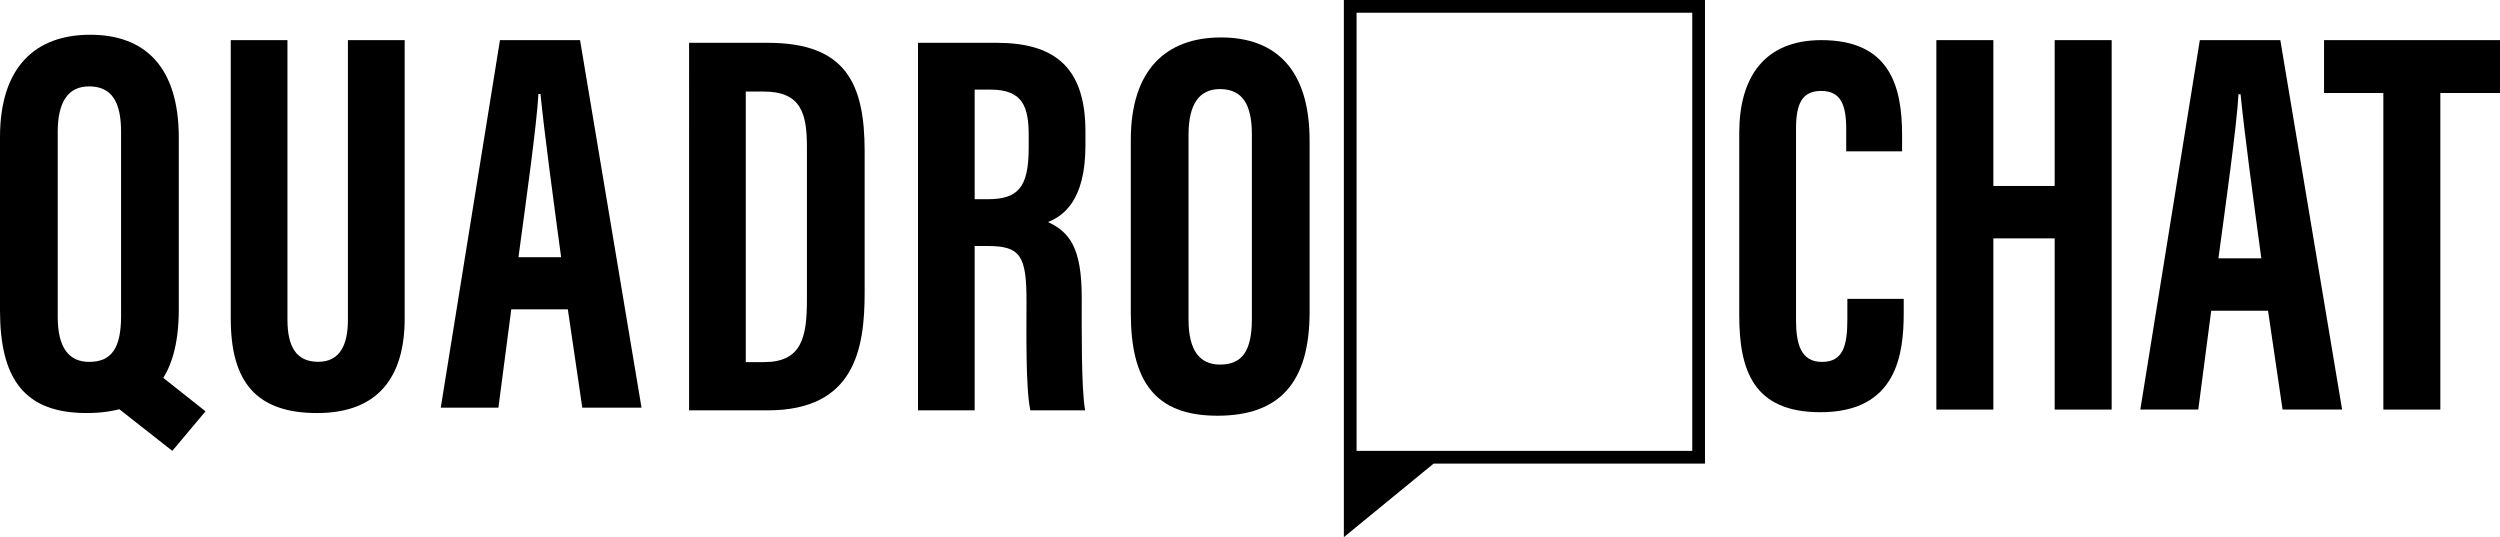
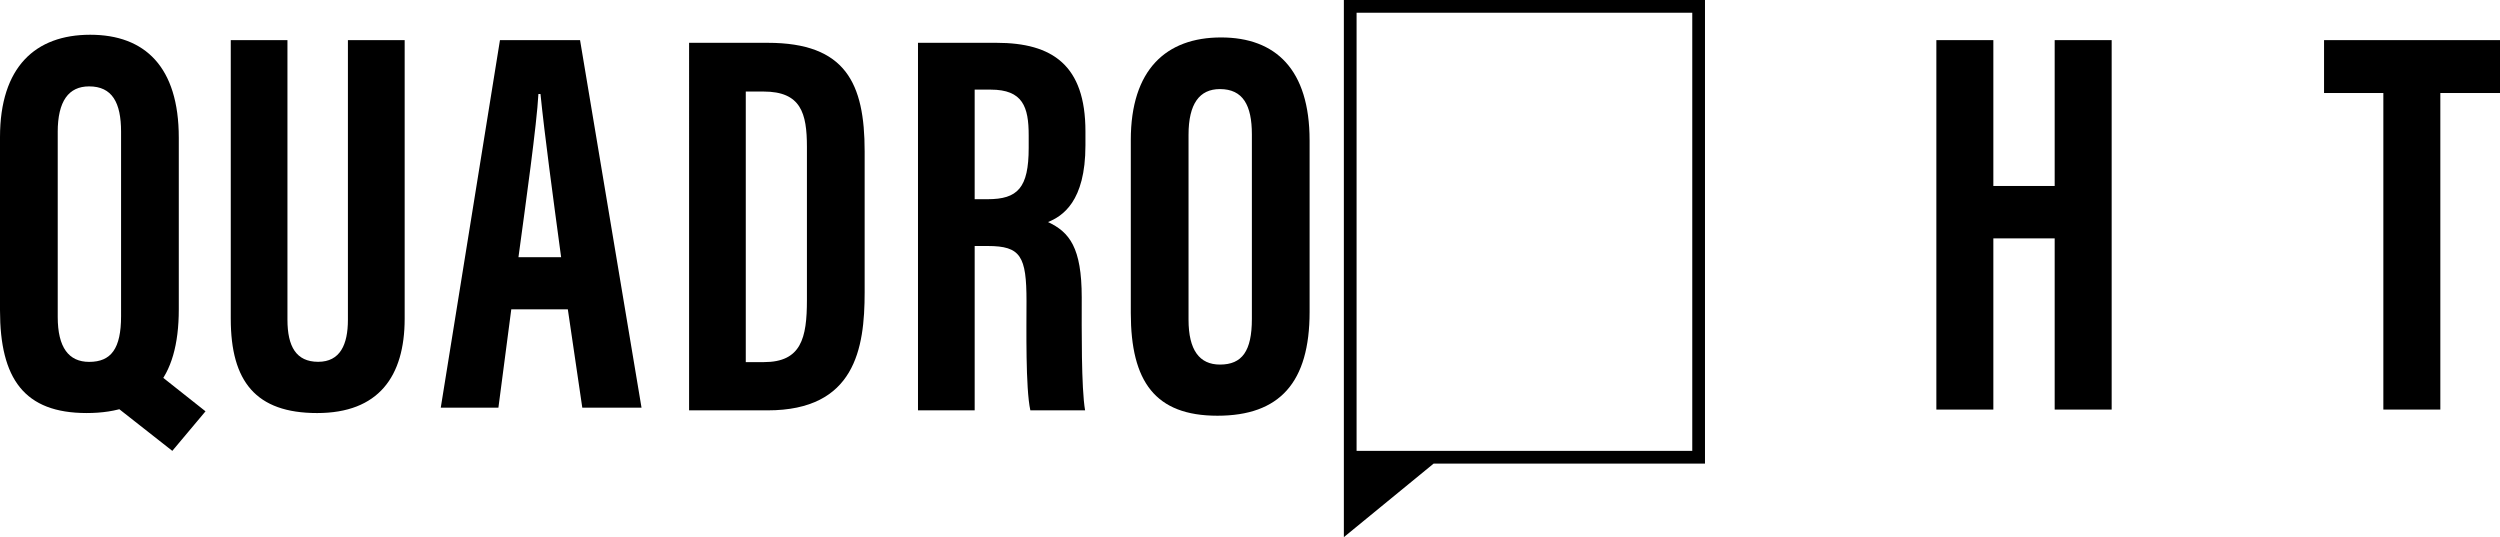
<svg xmlns="http://www.w3.org/2000/svg" id="Layer_1" data-name="Layer 1" viewBox="0 0 2189.27 470.38">
  <g>
    <path d="M156.57,120.56v150.3c0,61.68-26.17,90.84-80.71,90.84S0,331.79,0,271.71V120.2C0,58.55,31.04,30.43,79.01,30.43s77.56,28.19,77.56,90.12ZM50.55,115.7v161.89c0,26.74,9.65,39.31,27.55,39.31,19.29,0,27.92-11.72,27.92-40.02V115.33c0-25.55-7.84-39.68-27.98-39.68-17.88,0-27.5,12.8-27.5,40.04ZM137.76,326.77l42.21,33.42-29.07,34.64-52.68-41.4,39.54-26.66Z" />
    <path d="M251.72,35.14v244.82c0,23.51,7.68,36.88,26.9,36.88s26.05-15.03,26.05-36.83V35.14h49.7v243.86c0,50.78-22.95,82.71-76.65,82.71s-75.64-27.68-75.64-82.54V35.14h49.65Z" />
    <path d="M447.73,270.9l-11.27,86.1h-50.48l51.84-321.86h70.14l53.83,321.86h-51.87l-12.66-86.1h-49.51ZM491.38,225.25c-7.36-54.67-14.39-106.55-18.08-142.94h-1.81c-1.39,26.52-11.06,95.44-17.48,142.94h37.36Z" />
    <path d="M603.44,37.49h68.85c68.28,0,84.89,35.38,84.89,95.11v123.42c0,49.21-8.45,103.33-84.98,103.33h-68.76V37.49ZM653.08,317.1h15.92c32.63,0,37.63-21.01,37.63-54.33v-134.08c0-29.59-5.22-48.52-37.94-48.52h-15.61v236.93Z" />
    <path d="M853.53,215.42v143.93h-49.64V37.49h68.76c48.97,0,77.88,19.62,77.88,77.56v12.26c0,49.46-20.3,62.04-32.76,67.15,18.77,8.81,29.51,22.34,29.51,66.01,0,27.1-.48,79.39,2.95,98.89h-47.94c-4.28-19.45-3.37-72.31-3.37-95.69,0-39.24-5.05-48.24-33.86-48.24h-11.52ZM853.53,174.44h11.38c26.27,0,35.92-9.9,35.92-44.9v-11.04c0-24.88-5.14-40.02-33.28-40.02h-14.03v95.97Z" />
    <path d="M1146.83,122.91v150.3c0,61.68-26.17,90.84-80.71,90.84s-75.87-29.91-75.87-89.99V122.55c0-61.65,31.04-89.76,79.01-89.76s77.56,28.19,77.56,90.12ZM1040.81,118.06v161.89c0,26.74,9.65,39.31,27.55,39.31,19.29,0,27.92-11.72,27.92-40.02V117.69c0-25.55-7.84-39.68-27.98-39.68-17.88,0-27.49,12.8-27.49,40.04Z" />
  </g>
  <g>
-     <path d="M1667.1,261.7v12.34c0,36.21-6.03,86.94-72.97,86.94-58.64,0-71.06-36.64-71.06-84.95V116.39c0-48.85,22.16-81.25,71.89-81.25,59.38,0,70.72,39.36,70.72,83.23v14.18h-48.94v-19.91c0-21.04-4.93-33.01-21.89-33.01s-22.06,11.52-22.06,33.18v167.4c0,20.66,4.11,36.71,22.65,36.71s22.31-13.95,22.31-37.51v-17.71h49.36Z" />
    <path d="M1695.69,35.14h49.9v127.72h53.71V35.14h49.9v323.53h-49.9v-149.92h-53.71v149.92h-49.9V35.14Z" />
-     <path d="M1936.37,272.12l-11.33,86.54h-50.75l52.11-323.53h70.49l54.11,323.53h-52.14l-12.73-86.54h-49.76ZM1980.25,226.23c-7.4-54.95-14.47-107.1-18.17-143.68h-1.82c-1.4,26.66-11.12,95.93-17.57,143.68h37.56Z" />
    <path d="M2087.13,81.45h-51.94v-46.31h154.08v46.31h-52.25v277.21h-49.9V81.45Z" />
  </g>
  <path d="M1176.83,0v470.38l78.62-64.41h237.62V0h-316.24ZM1481.93,394.83h-293.96V11.14h293.96v383.69Z" />
</svg>